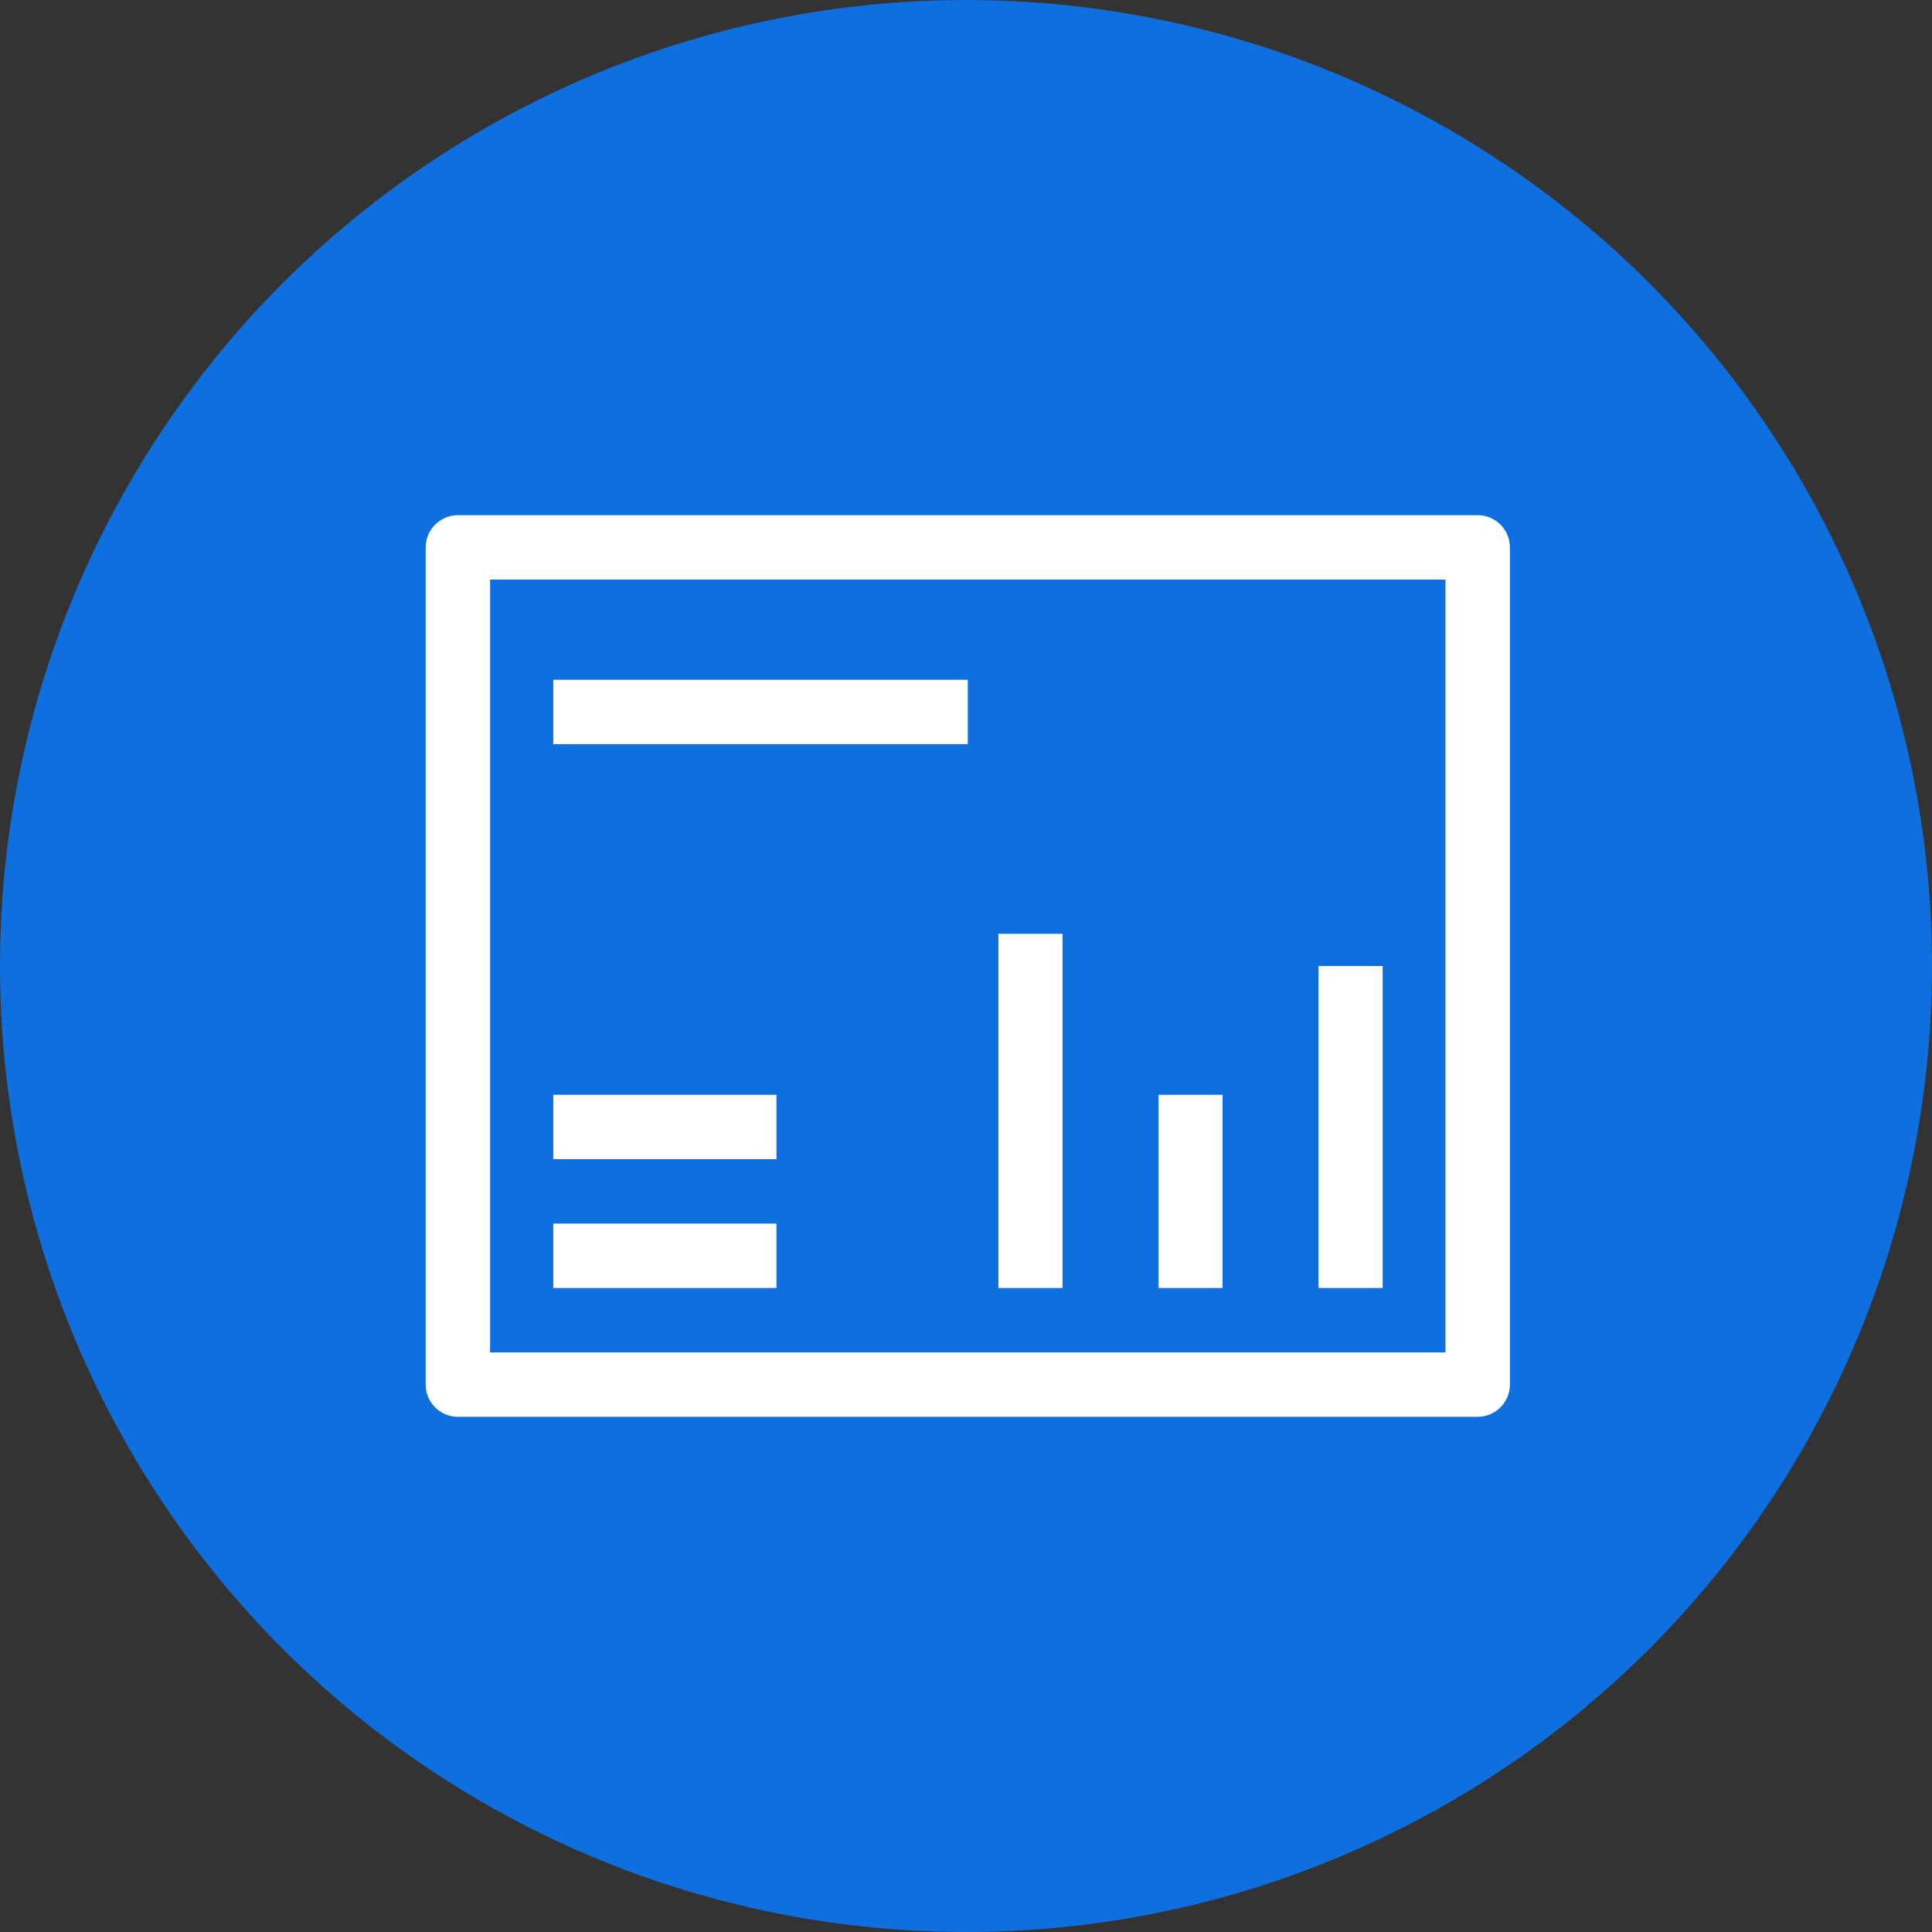
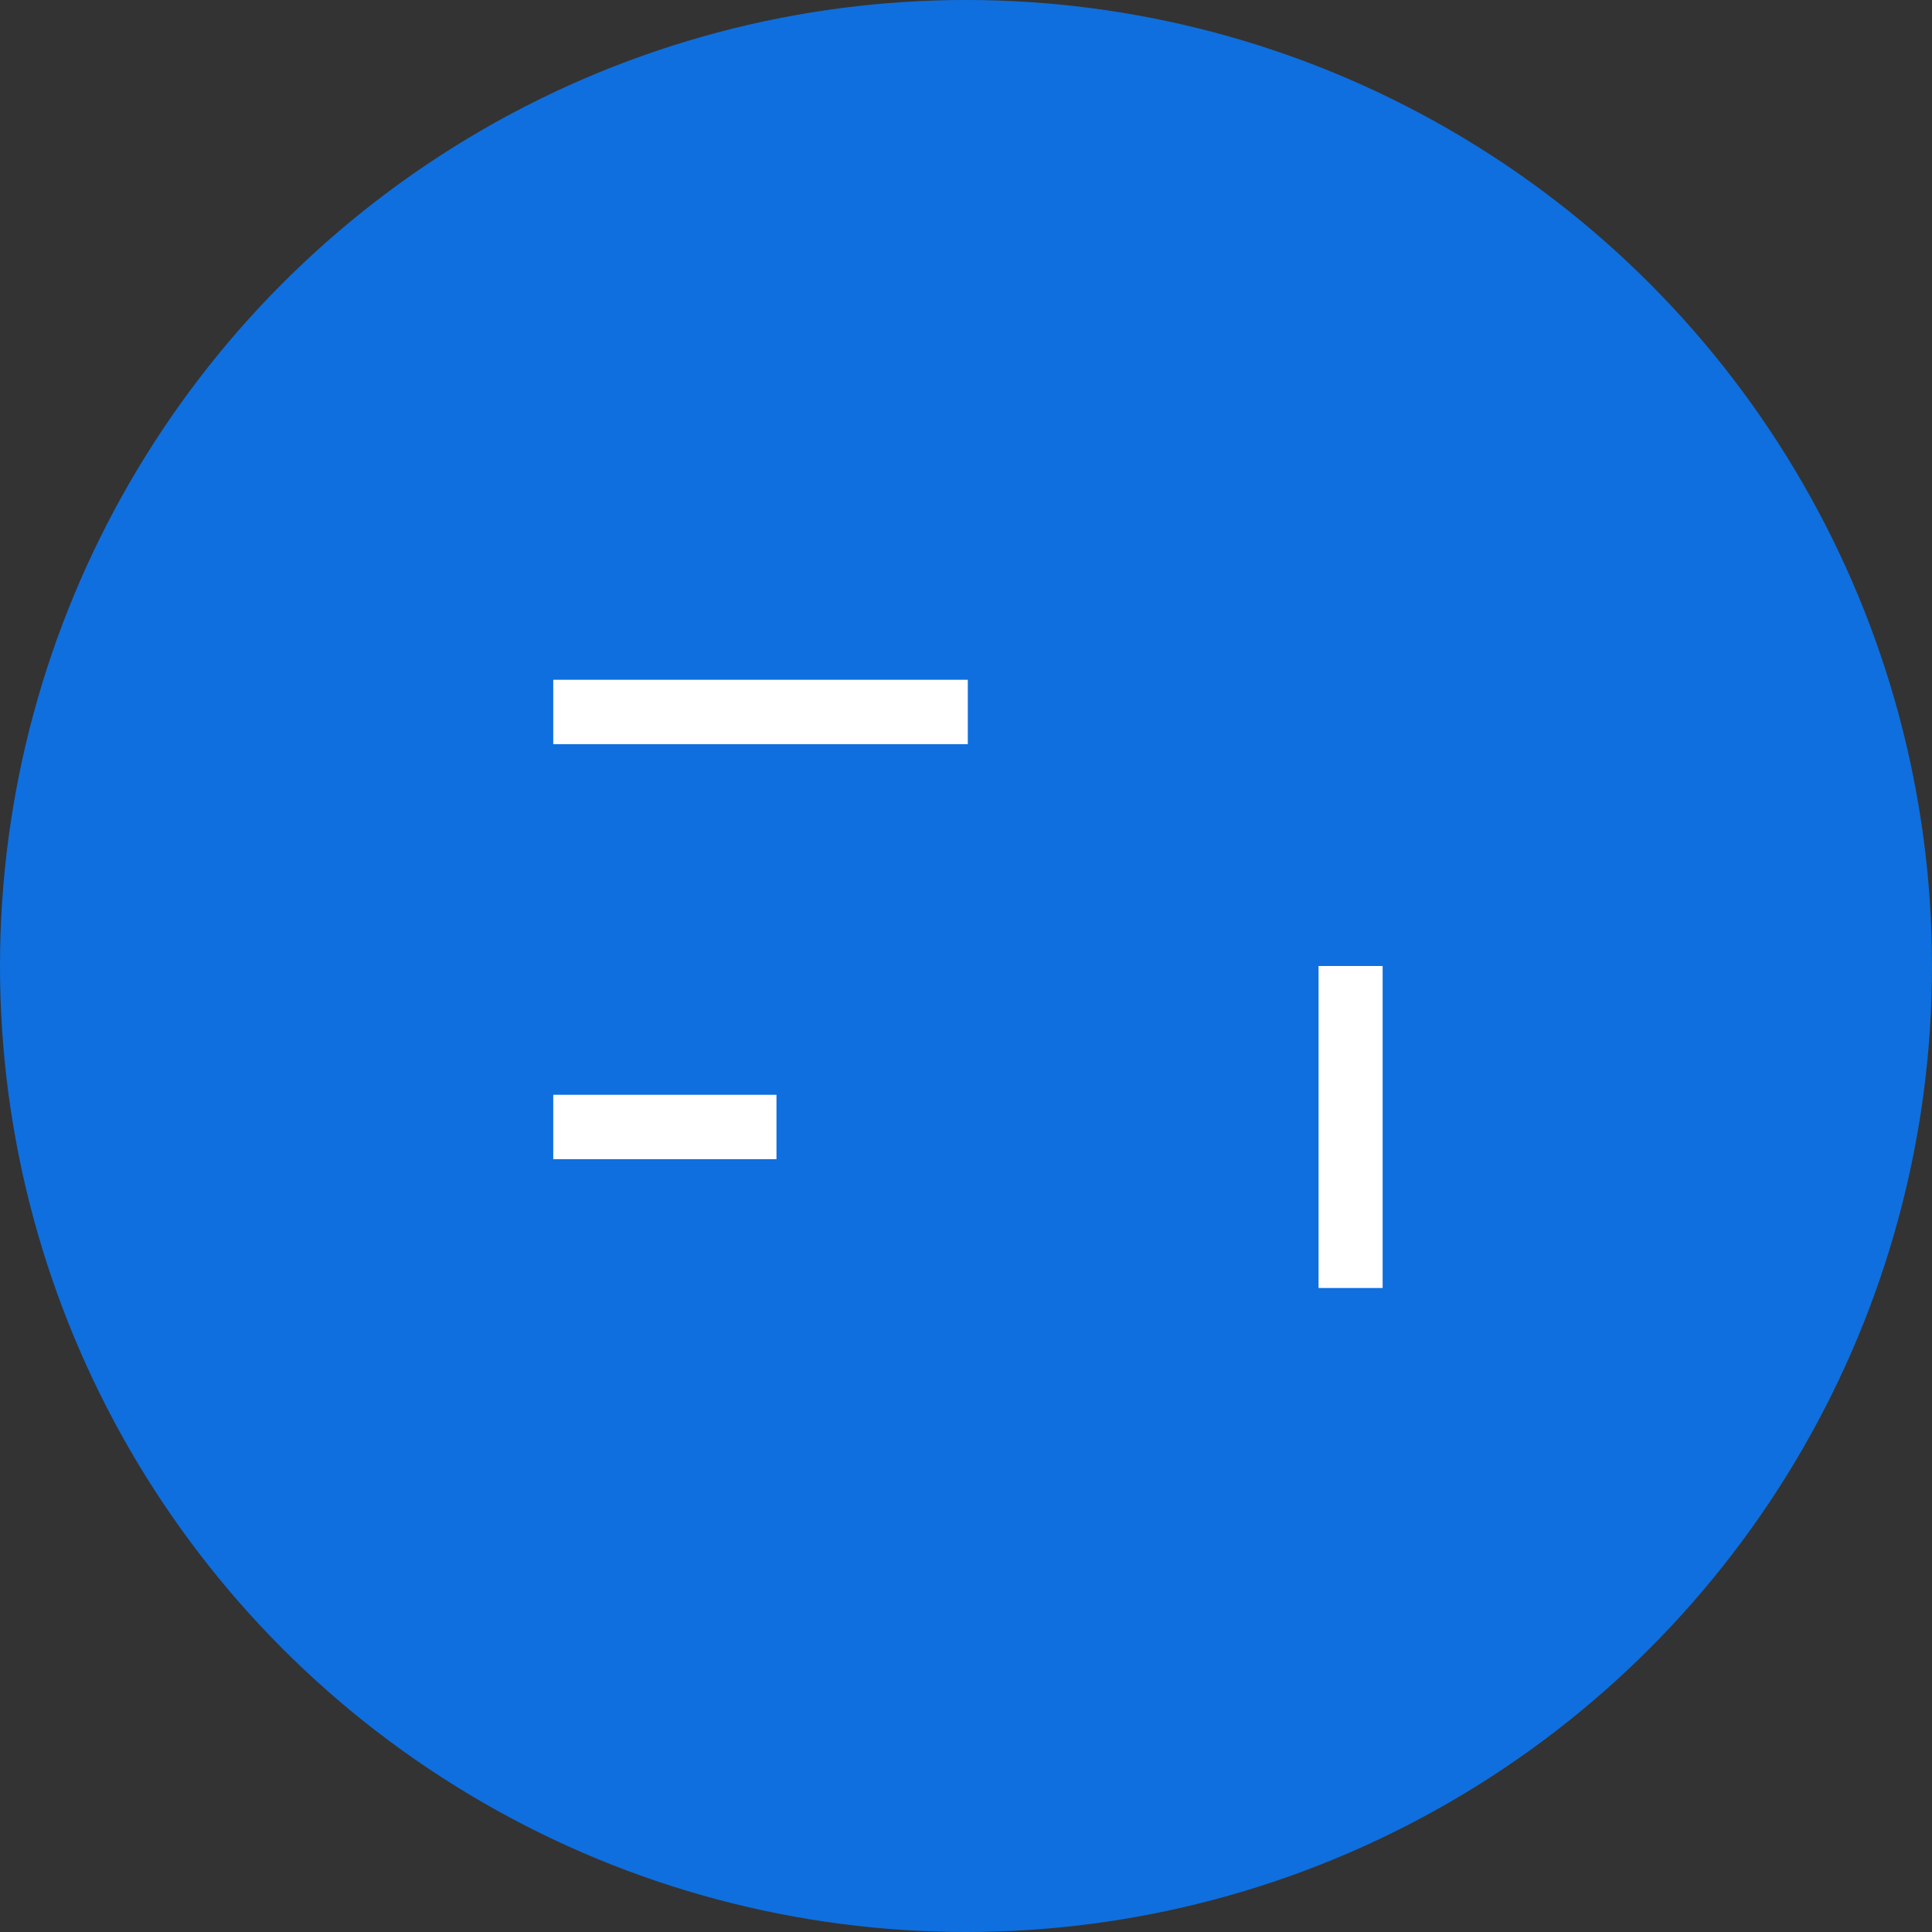
<svg xmlns="http://www.w3.org/2000/svg" width="60px" height="60px" viewBox="0 0 60 60" version="1.1">
  <rect x="0" y="0" width="60" height="60" fill="#333333" stroke="none" />
  <title>Icon / Module / Features / Grahics and exports  / Colors / vectors</title>
  <desc>Created with Sketch.</desc>
  <g id="Icon-/-Module-/-Features-/-Grahics-and-exports--/-Colors-/-vectors" stroke="none" stroke-width="1" fill="none" fill-rule="evenodd">
    <g id="Icon-/-Module-/-Features-/-Grahics-and-exports" transform="translate(0, 0)">
      <circle id="BG-icon" fill="#0F6FDE" cx="30" cy="30" r="30" />
-       <path d="M14.22,16 L45.891,16 C46.443,16 46.891,16.448 46.891,17 L46.891,43 C46.891,43.552 46.443,44 45.891,44 L14.22,44 C13.668,44 13.22,43.552 13.22,43 L13.22,17 C13.22,16.448 13.668,16 14.22,16 Z M15.22,18 L15.22,42 L44.891,42 L44.891,18 L15.22,18 Z" id="Rectangle" fill="#FFFFFF" fill-rule="nonzero" />
      <rect id="Wording" fill="#FFFFFF" x="17.182" y="21.111" width="12.874" height="2" />
      <rect id="Wording" fill="#FFFFFF" x="17.182" y="34" width="6.932" height="2" />
-       <rect id="Wording" fill="#FFFFFF" x="17.182" y="38" width="6.932" height="2" />
      <g id="Data" transform="translate(31.036, 28.333)" fill="#FFFFFF">
-         <rect x="-0.029" y="0.667" width="1.99" height="11" />
-         <rect x="4.942" y="5.667" width="1.99" height="6" />
        <rect x="9.913" y="1.667" width="1.99" height="10" />
      </g>
    </g>
  </g>
</svg>